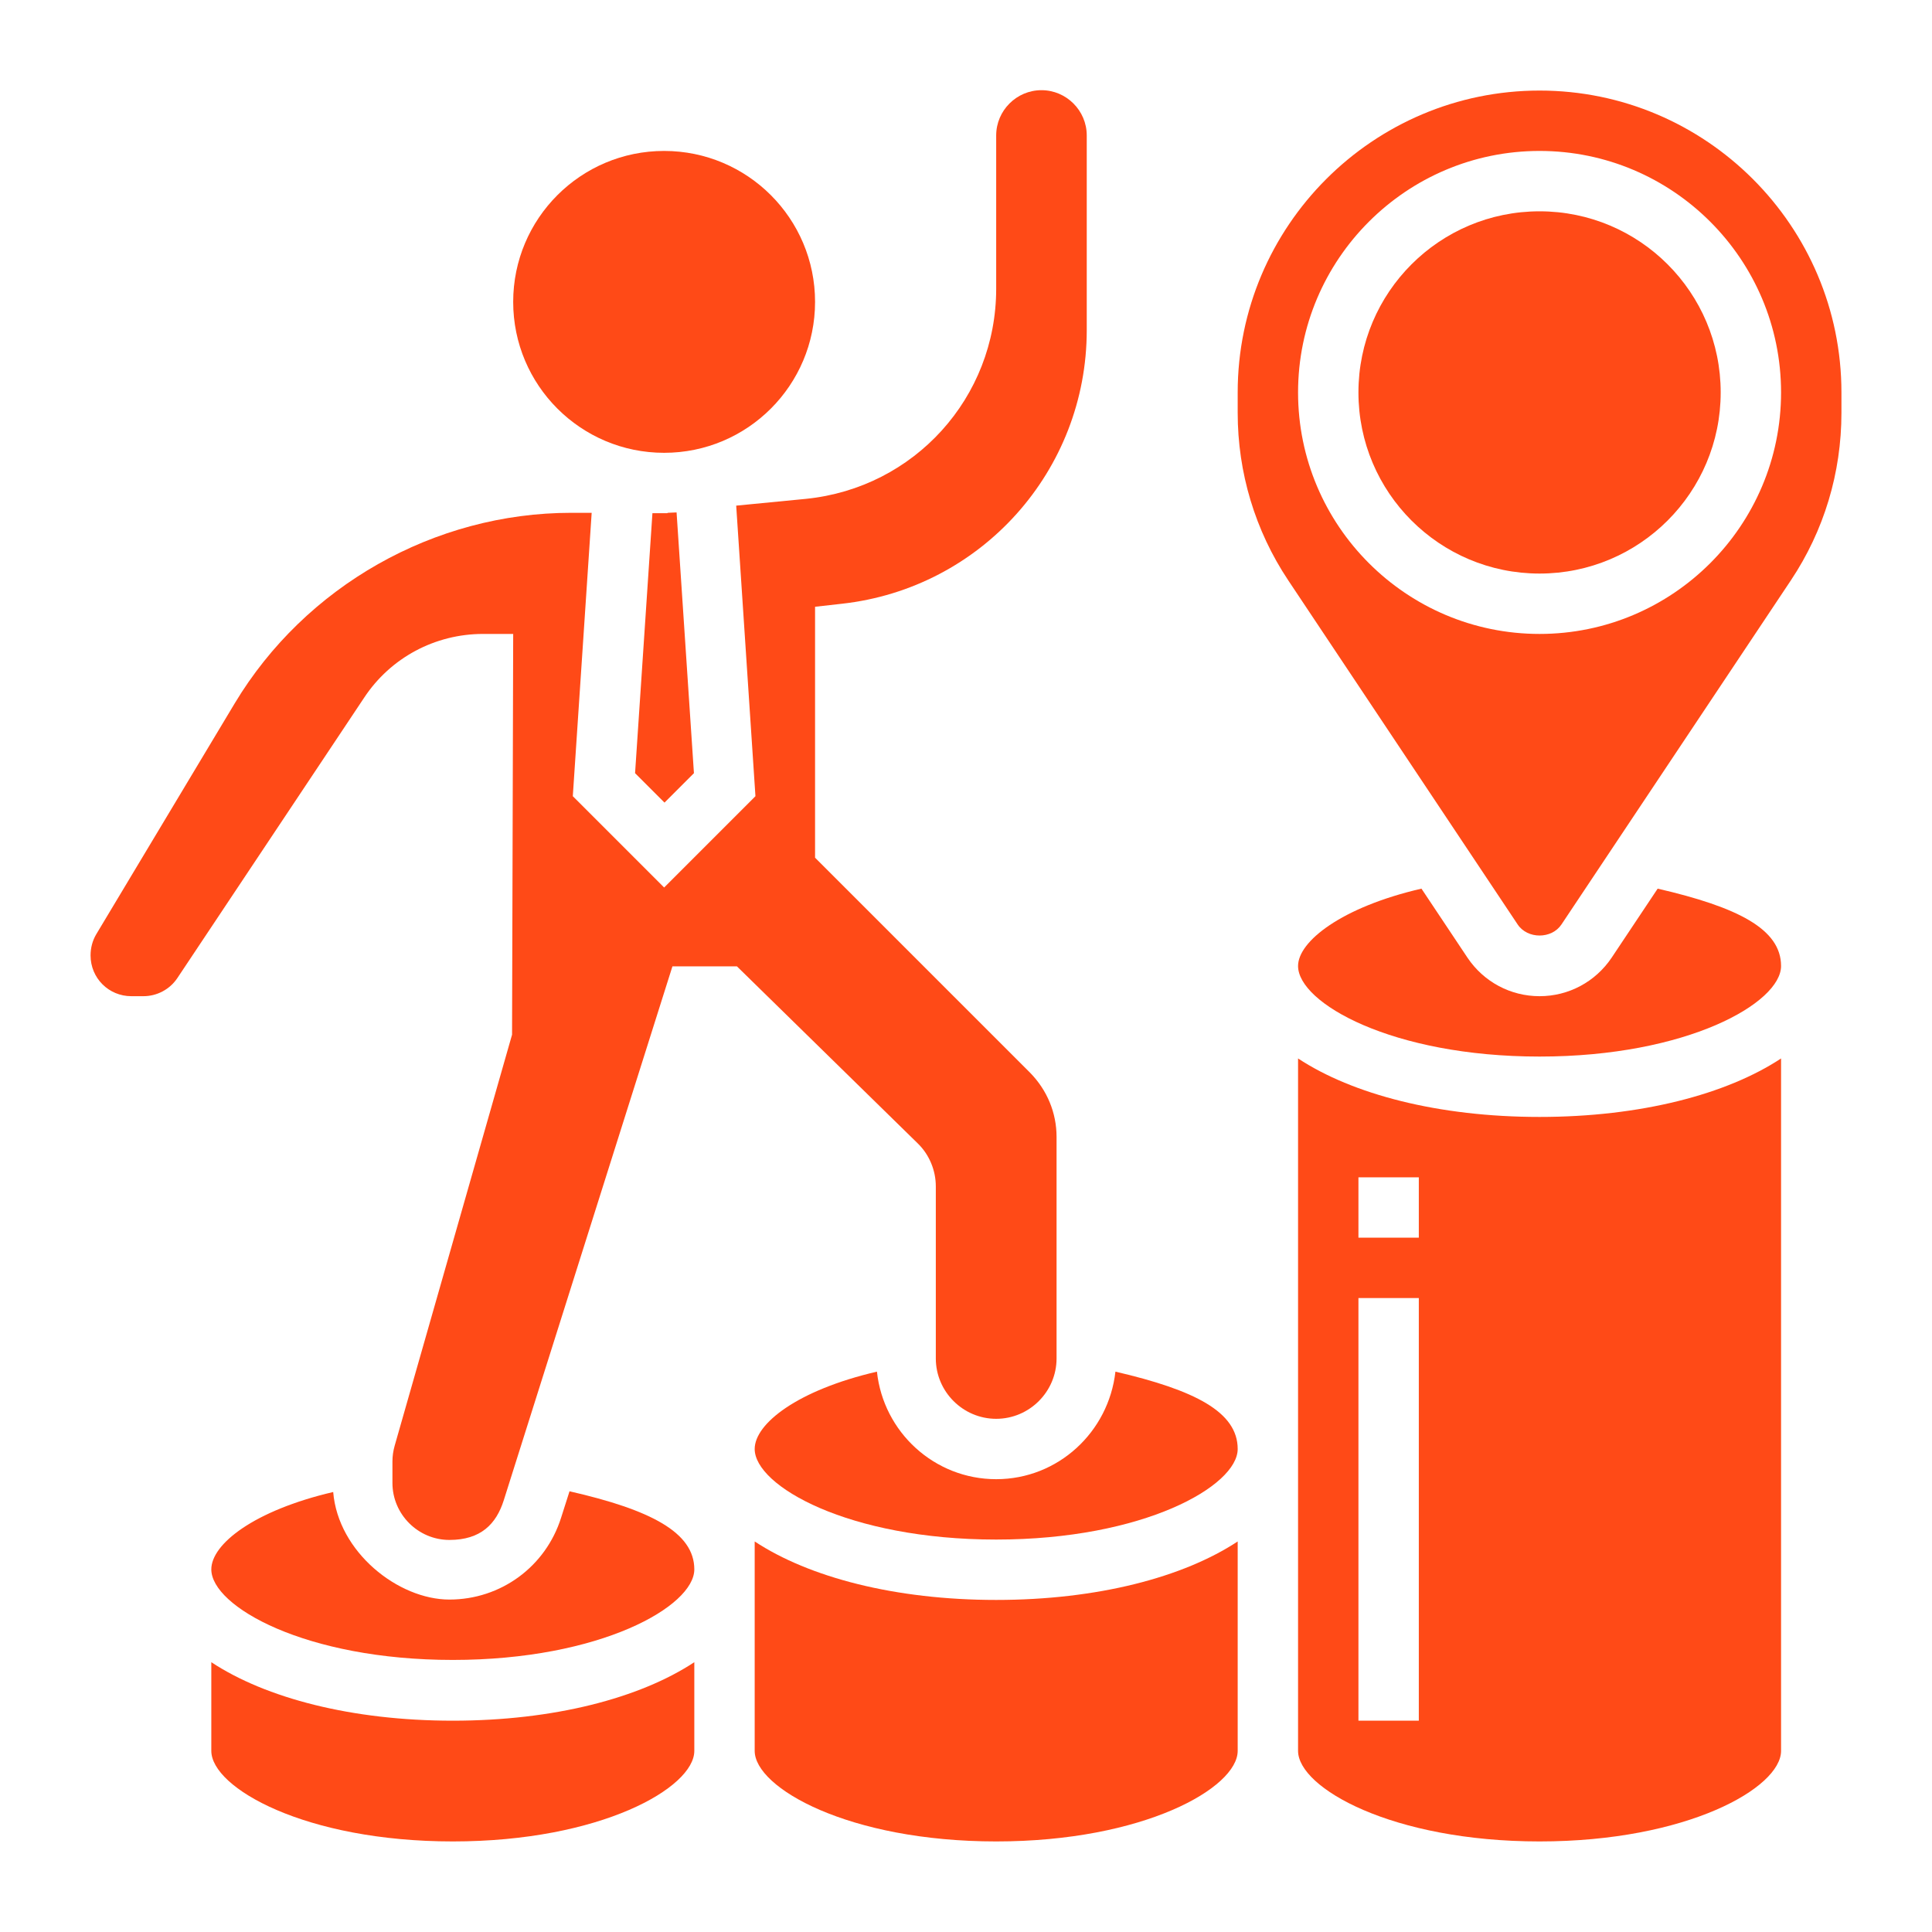
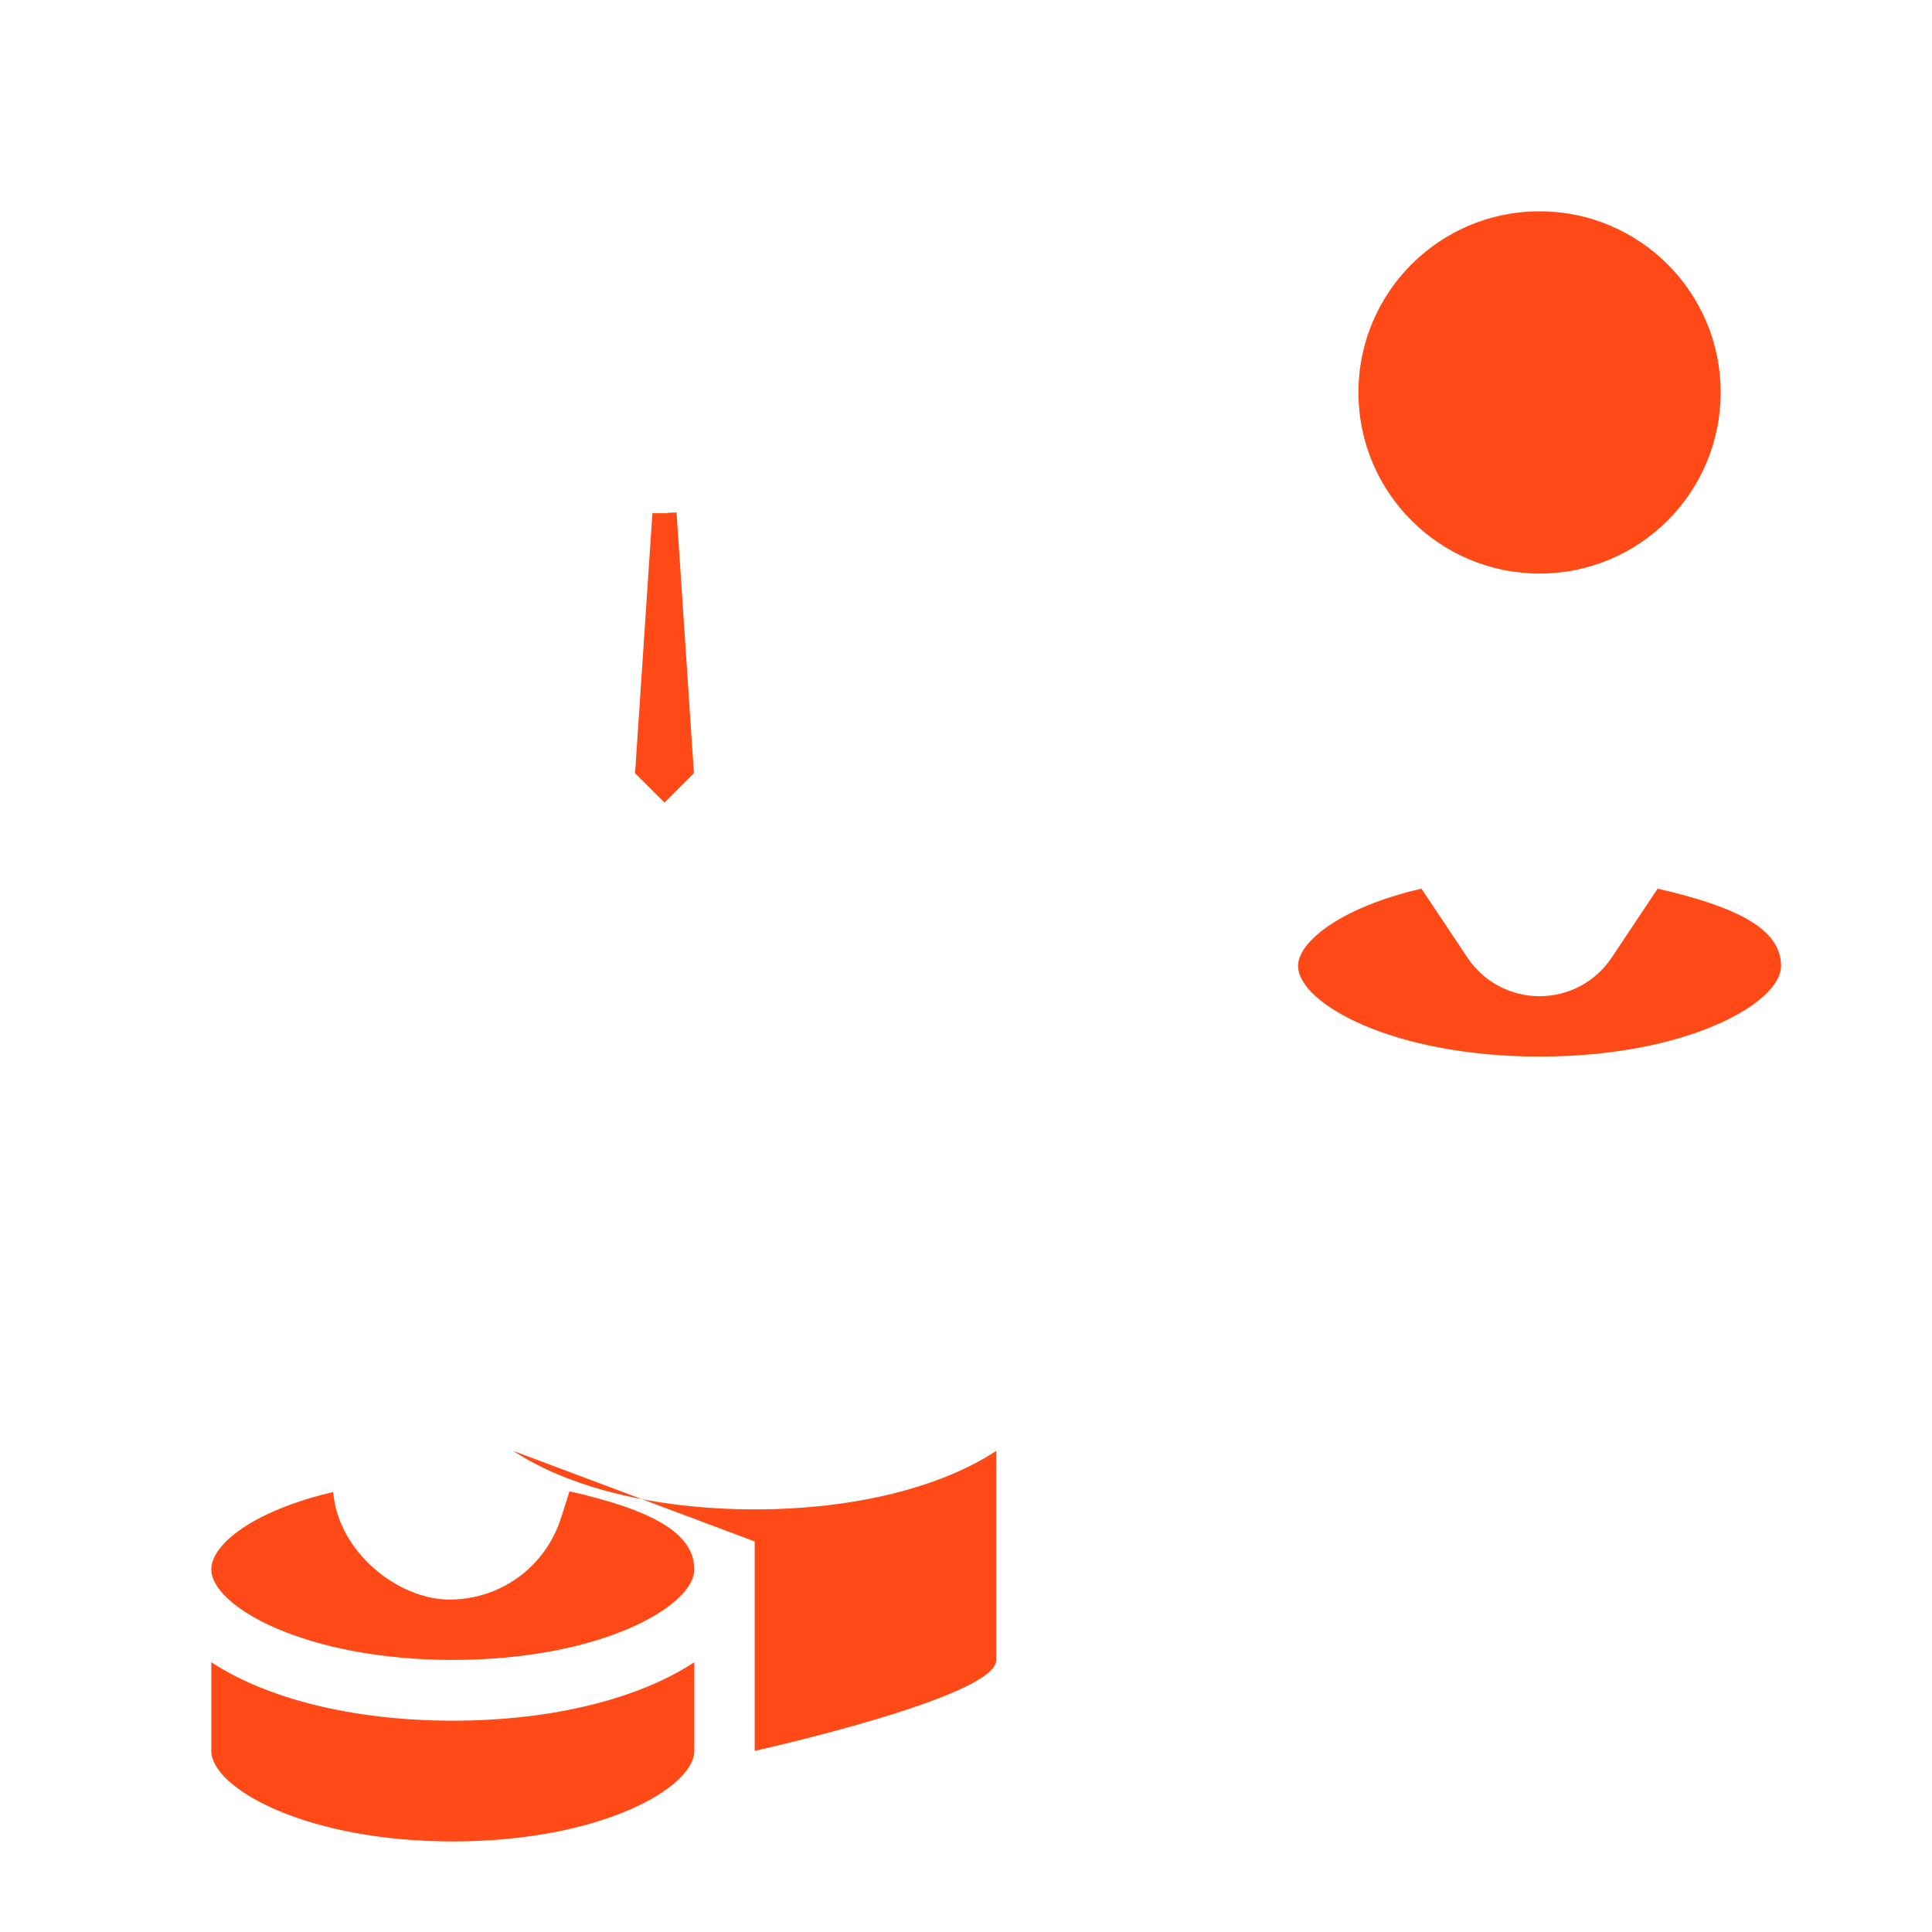
<svg xmlns="http://www.w3.org/2000/svg" id="Layer_35" version="1.1" viewBox="0 0 512 512">
  <defs>
    <style>
      .st0 {
        fill: #ff4a17;
      }
    </style>
  </defs>
-   <path class="st0" d="M295.6,363.5c-1.8,16-15.2,28.5-31.6,28.5s-29.9-12.5-31.6-28.5c-21.1,4.9-32.4,13.8-32.4,20.5,0,9.8,24.9,24,64,24s64-14.2,64-24-11.3-15.6-32.4-20.5Z" />
-   <path class="st0" d="M200,408.5v55.5c0,9.8,24.9,24,64,24s64-14.2,64-24v-55.5c-14.4,9.5-37.2,15.5-64,15.5s-49.6-6-64-15.5Z" />
+   <path class="st0" d="M200,408.5v55.5s64-14.2,64-24v-55.5c-14.4,9.5-37.2,15.5-64,15.5s-49.6-6-64-15.5Z" />
  <path class="st0" d="M176.8,136h0c-.3,0-.5,0-.8,0s-.5,0-.7,0h-2.4l-4.6,68.9,7.8,7.8,7.8-7.8-4.6-69.1c-.8,0-1.6.1-2.3.1h0Z" />
-   <path class="st0" d="M128,168h8l-.3,106.2-31.1,108.9c-.4,1.4-.6,2.8-.6,4.2v5.7c0,8.3,6.8,15.1,15.1,15.1s12.4-4.2,14.4-10.5l44.7-141.5h17.1l47.9,46.9c3.1,3,4.8,7.2,4.8,11.4v45.6c0,8.8,7.2,16,16,16s16-7.2,16-16v-58.7c0-6.4-2.5-12.4-7-17l-57-57v-66.5l7.1-.8c37-4.1,64.9-35.3,64.9-72.5v-51.6c0-6.6-5.4-12-12-12s-12,5.4-12,12v40.6c0,28.9-21.7,52.8-50.4,55.7l-18.5,1.8,5.1,77-24.2,24.2-24.2-24.2,5-75.1h-5.4c-36.3,0-70.5,19.4-89.2,50.5l-36.7,61.2c-1,1.7-1.5,3.6-1.5,5.6,0,6,4.8,10.8,10.8,10.8h3.2c3.6,0,7-1.8,9-4.8l49.5-74.3c7-10.6,18.8-16.9,31.5-16.9h0Z" />
  <path class="st0" d="M56,440.5v23.5c0,9.8,24.9,24,64,24s64-14.2,64-24v-23.5c-14.4,9.5-37.2,15.5-64,15.5s-49.6-6-64-15.5Z" />
  <path class="st0" d="M150.9,395.3l-2.2,6.9c-4.1,13-16,21.7-29.6,21.7s-29.5-12.6-30.8-28.5c-21,4.9-32.3,13.8-32.3,20.5,0,9.8,24.9,24,64,24s64-14.2,64-24-11.6-15.8-33.1-20.7h0Z" />
  <circle class="st0" cx="408" cy="104" r="48" />
-   <path class="st0" d="M408,24c-44.1,0-80,35.9-80,80v5.4c0,15.8,4.6,31.2,13.4,44.4l60.8,91.2c2.6,3.9,9,3.9,11.6,0l60.8-91.2c8.8-13.2,13.4-28.5,13.4-44.4v-5.4c0-44.1-35.9-80-80-80ZM408,168c-35.3,0-64-28.7-64-64s28.7-64,64-64,64,28.7,64,64-28.7,64-64,64Z" />
  <path class="st0" d="M439.3,235.5l-12.2,18.3c-4.3,6.4-11.4,10.2-19.1,10.2s-14.8-3.8-19.1-10.2l-12.2-18.3c-21.2,4.9-32.7,14-32.7,20.5,0,9.8,24.9,24,64,24s64-14.2,64-24-11.5-15.6-32.7-20.5Z" />
-   <path class="st0" d="M344,280.5v183.5c0,9.8,24.9,24,64,24s64-14.2,64-24v-183.5c-14.4,9.5-37.2,15.5-64,15.5s-49.6-6-64-15.5ZM376,456h-16v-112h16v112ZM376,328h-16v-16h16v16Z" />
-   <circle class="st0" cx="176" cy="80" r="40" />
</svg>